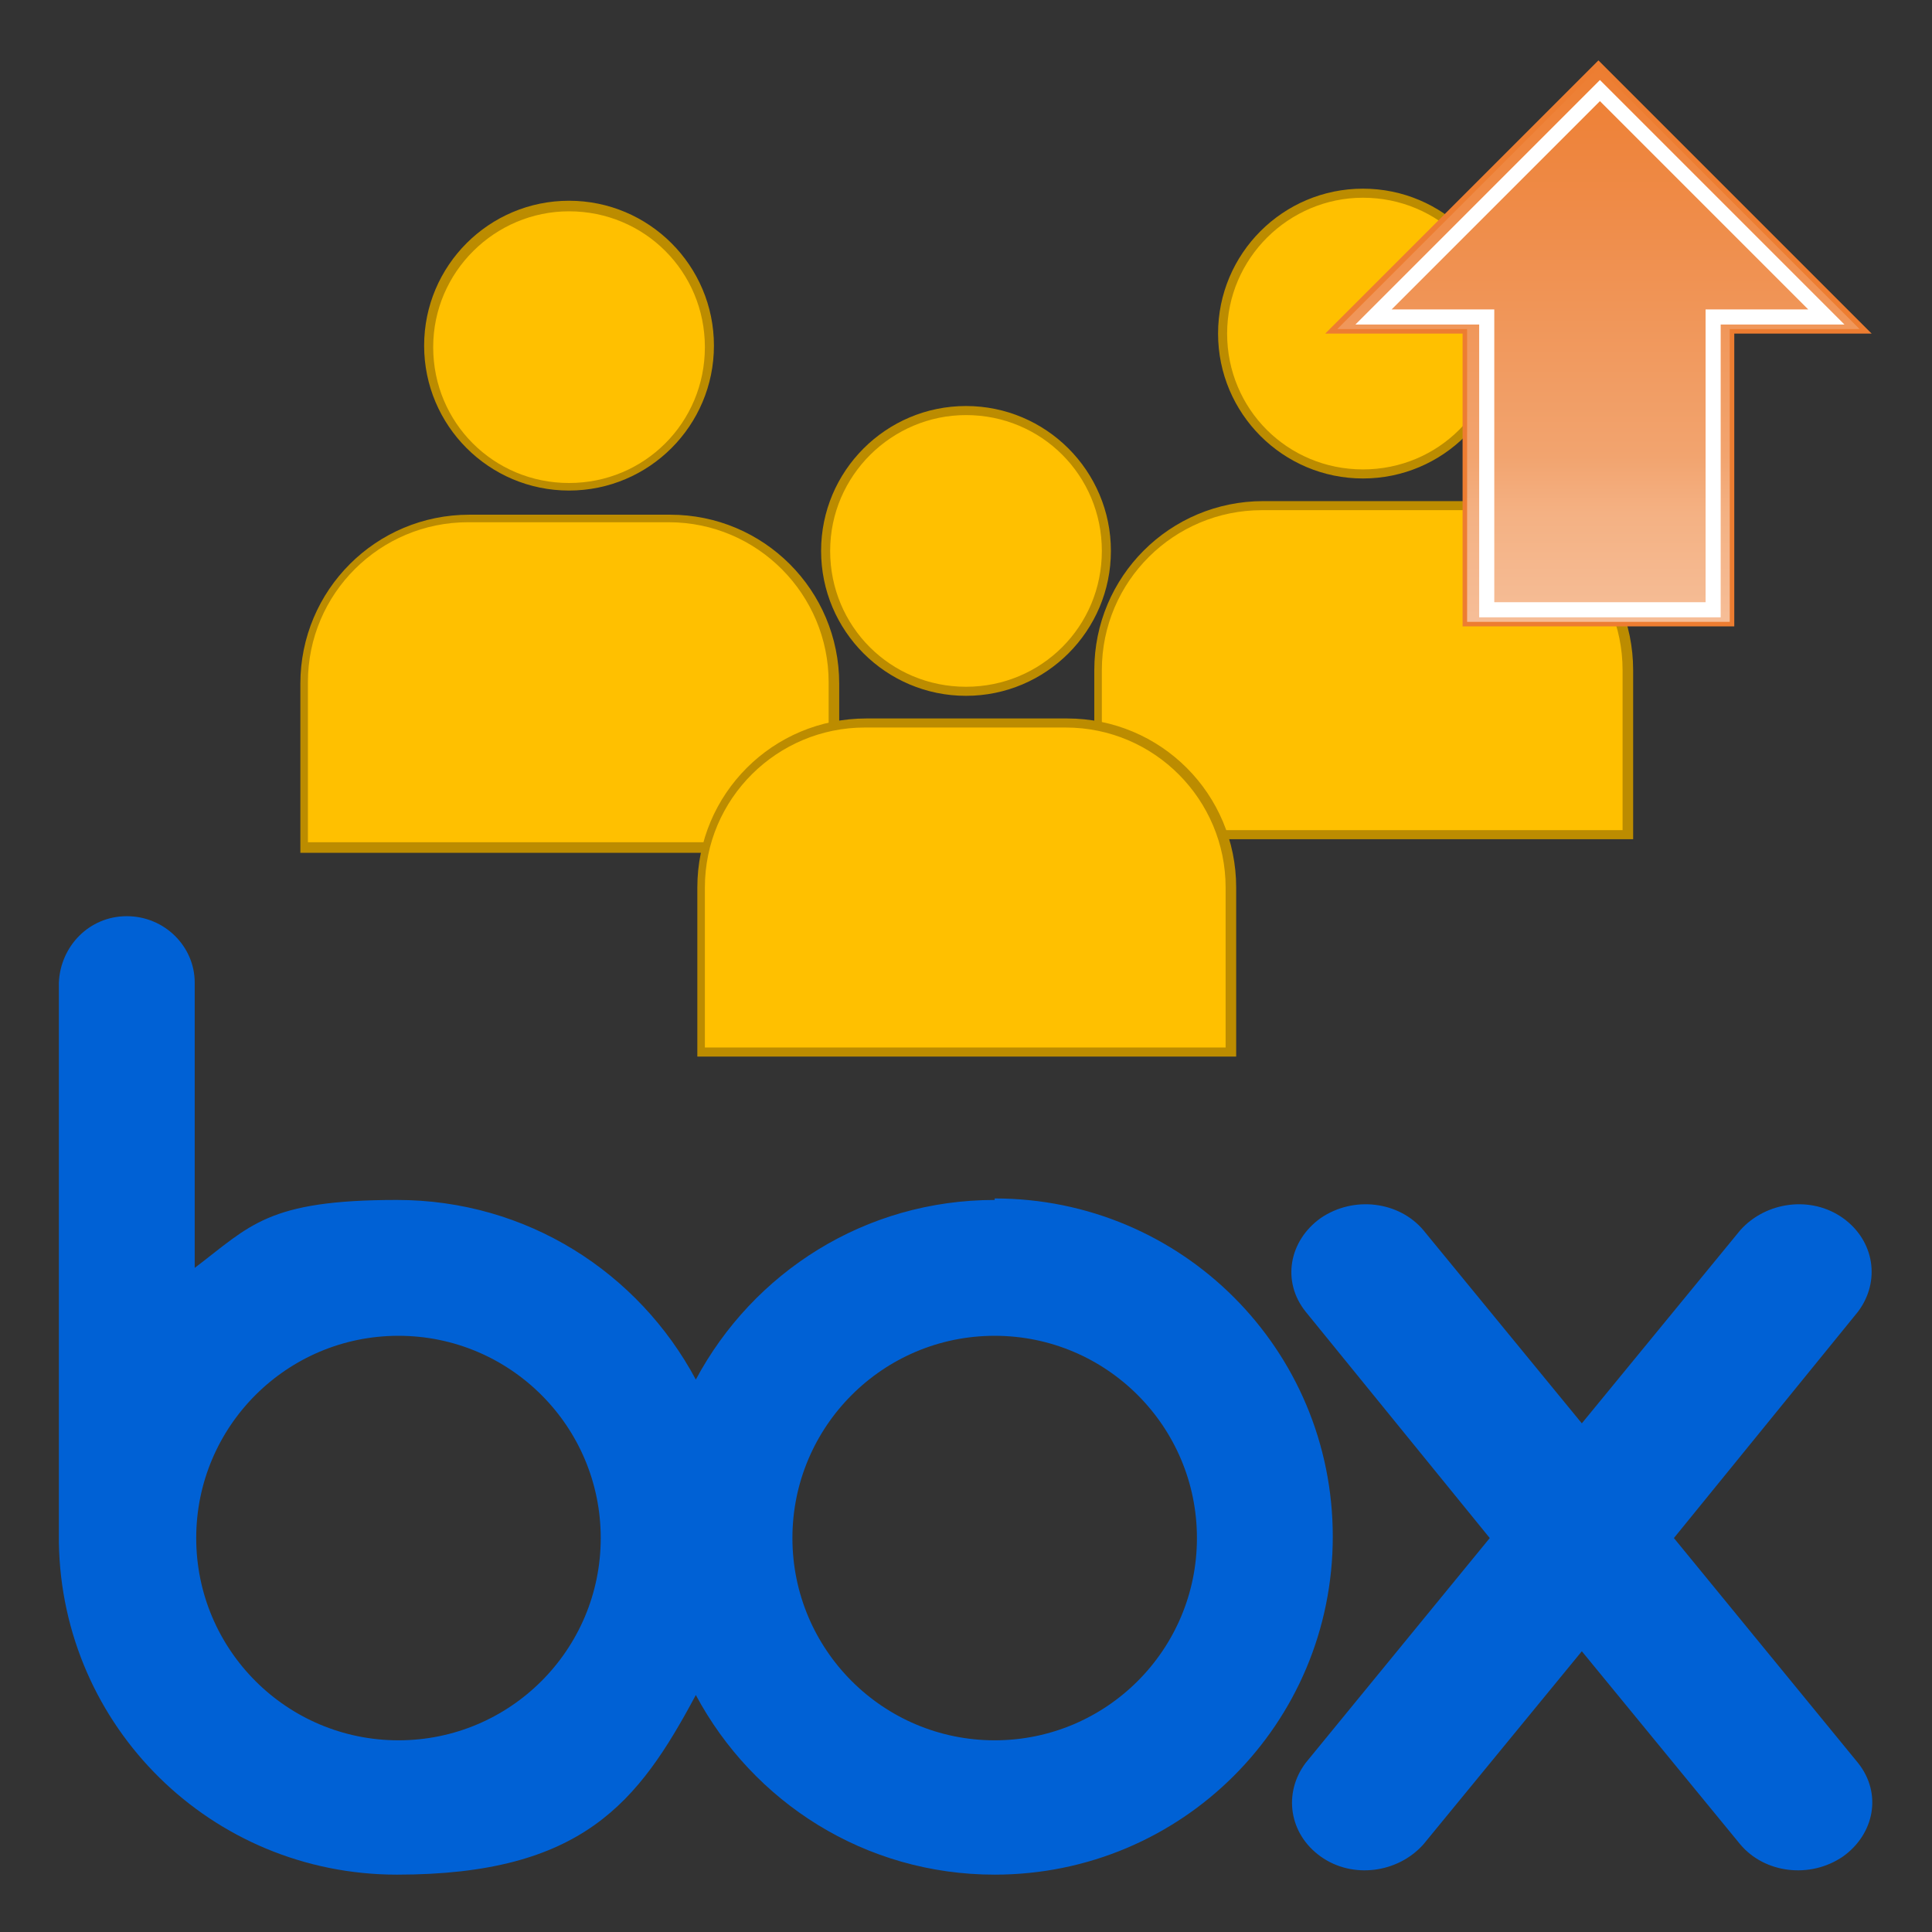
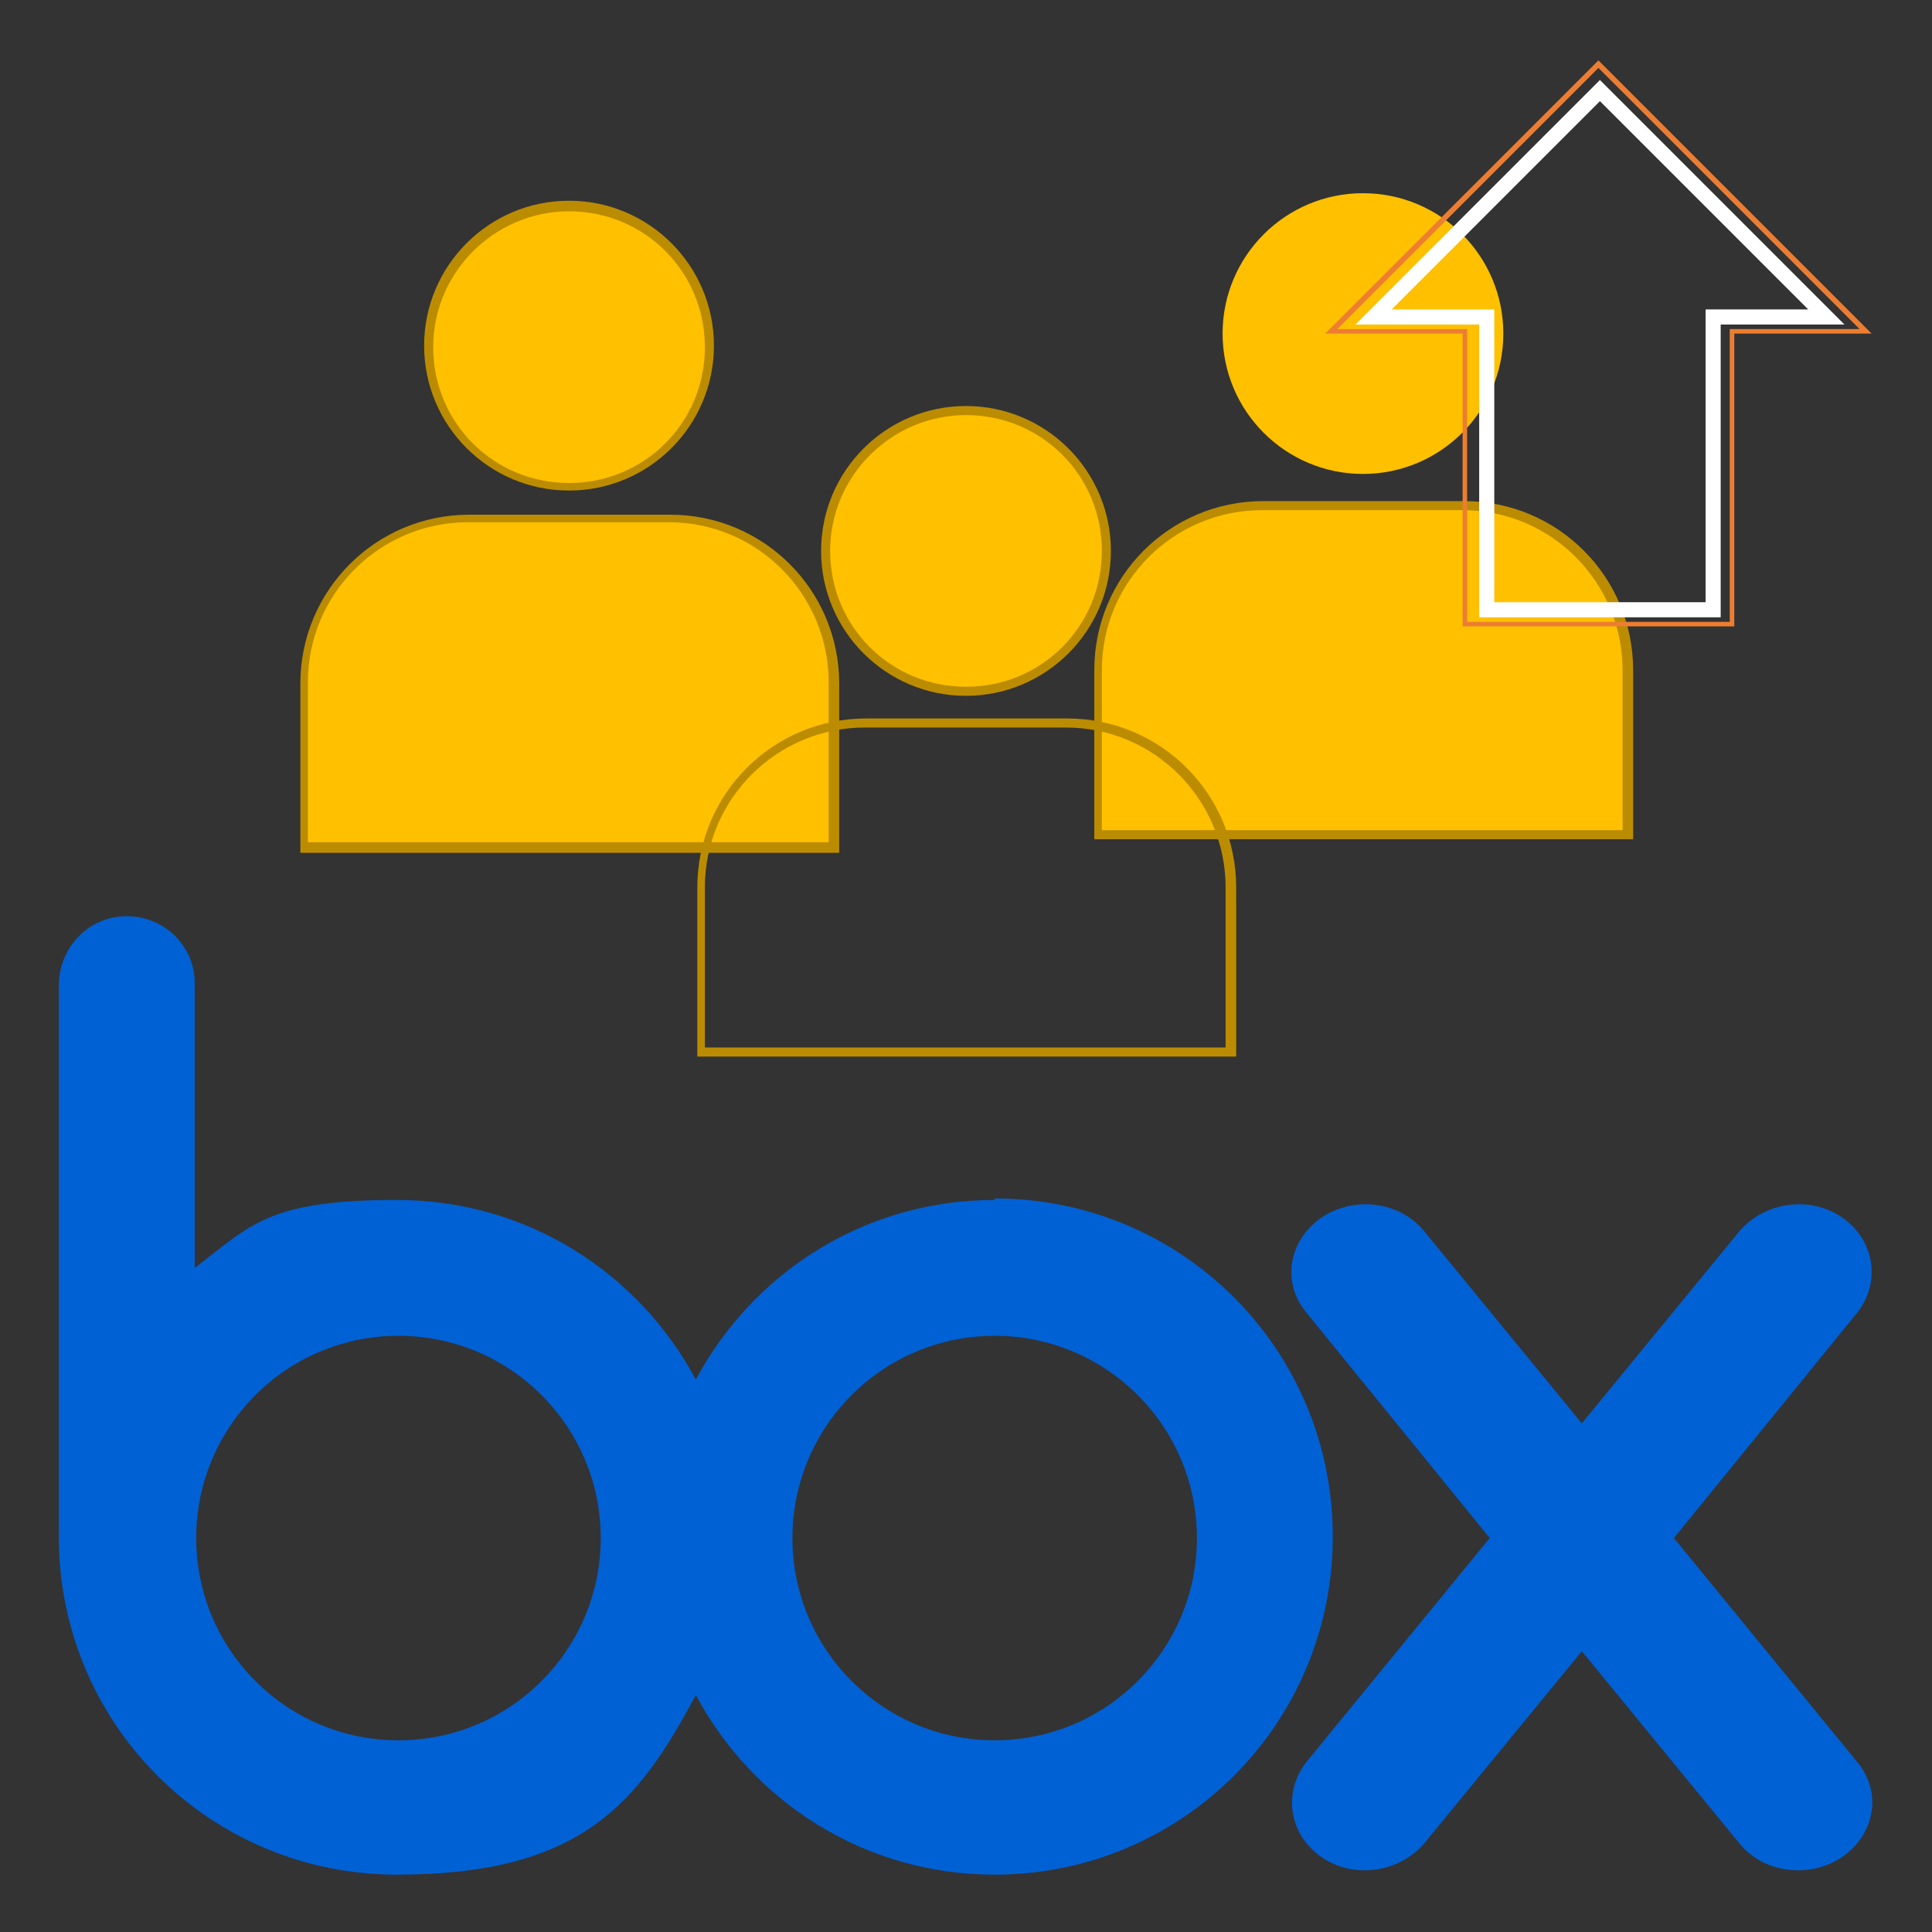
<svg xmlns="http://www.w3.org/2000/svg" id="CollaborationList" viewBox="0 0 128 128">
  <rect x="0" y="0" width="128" height="128" fill="#333333" stroke="none" />
  <defs>
    <style>
      .cls-1 {
        fill: url(#grad);
      }

      .cls-2 {
        fill: #bc8c00;
      }

      .cls-3 {
        fill: #fff;
      }

      .cls-4 {
        fill: #0061d5;
      }

      .cls-5 {
        fill: #ed7d31;
      }

      .cls-6 {
        fill: #ffc000;
      }
    </style>
    <linearGradient id="grad" x1="-942.8" y1="-792.4" x2="-942.8" y2="-755.3" gradientTransform="translate(1048.7 796.7)" gradientUnits="userSpaceOnUse">
      <stop offset="0" stop-color="#ed7d31" />
      <stop offset=".7" stop-color="#f2a46f" />
      <stop offset=".8" stop-color="#f4b183" />
      <stop offset="1" stop-color="#f6be98" />
    </linearGradient>
  </defs>
  <g>
    <path class="cls-4" d="M65.9,79.5c-8.6,0-16,4.8-19.8,11.9-3.8-7.1-11.2-11.9-19.8-11.9s-9.7,1.7-13.4,4.5v-18.9c0-2.4-2-4.4-4.5-4.4s-4.4,2-4.5,4.4v37.1h0c.2,12.2,10.1,22,22.4,22s16-4.8,19.8-11.9c3.8,7.1,11.2,11.9,19.8,11.9,12.4,0,22.4-10,22.4-22.4s-10-22.4-22.4-22.4M26.4,115.3c-7.4,0-13.4-6-13.4-13.4s6-13.4,13.4-13.4,13.4,6,13.4,13.4-6,13.4-13.4,13.4M65.9,115.3c-7.4,0-13.4-6-13.4-13.4s6-13.4,13.4-13.4,13.4,6,13.4,13.4-6,13.4-13.4,13.4" />
    <path class="cls-4" d="M123.1,116.8l-12.2-14.9,12.2-15c1.5-2,1.1-4.7-1-6.2-2.1-1.5-5.1-1.1-6.8.8h0s-10.5,12.8-10.5,12.8l-10.5-12.8h0c-1.6-1.9-4.6-2.3-6.8-.8-2.1,1.5-2.6,4.2-1,6.2h0l12.2,15-12.2,14.9h0c-1.5,2-1.1,4.7,1,6.2,2.1,1.5,5.1,1.1,6.8-.8l10.5-12.8,10.5,12.8c1.6,1.9,4.6,2.3,6.8.8,2.1-1.5,2.6-4.2,1-6.2" />
  </g>
  <g>
    <g>
      <g>
        <circle class="cls-6" cx="90.3" cy="22.1" r="9.3" />
-         <path class="cls-2" d="M90.3,31.7c-5.3,0-9.6-4.3-9.6-9.6s4.3-9.6,9.6-9.6,9.6,4.3,9.6,9.6-4.3,9.6-9.6,9.6ZM90.3,13.1c-4.9,0-9,4-9,9s4,9,9,9,9-4,9-9-4-9-9-9Z" />
      </g>
      <g>
        <path class="cls-6" d="M97,33.6c6,0,10.9,4.9,10.9,10.9v10.9h-35v-10.9c0-6,4.9-10.9,10.9-10.9h13.3Z" />
        <path class="cls-2" d="M108.1,55.6h-35.6v-11.2c0-6.2,5-11.2,11.2-11.2h13.3c6.2,0,11.2,5,11.2,11.2v11.2ZM73.1,55h34.4v-10.6c0-5.8-4.7-10.6-10.6-10.6h-13.3c-5.8,0-10.6,4.7-10.6,10.6v10.6Z" />
      </g>
    </g>
    <g>
      <g>
        <circle class="cls-6" cx="37.7" cy="22.9" r="9.3" />
        <path class="cls-2" d="M37.7,32.5c-5.3,0-9.6-4.3-9.6-9.6s4.3-9.6,9.6-9.6,9.6,4.3,9.6,9.6-4.3,9.6-9.6,9.6ZM37.7,14c-4.9,0-9,4-9,9s4,9,9,9,9-4,9-9-4-9-9-9Z" />
      </g>
      <g>
        <path class="cls-6" d="M44.3,34.4c6,0,10.9,4.9,10.9,10.9v10.9H20.2v-10.9c0-6,4.9-10.9,10.9-10.9h13.3Z" />
        <path class="cls-2" d="M55.5,56.5H19.9v-11.2c0-6.2,5-11.2,11.2-11.2h13.3c6.2,0,11.2,5,11.2,11.2v11.2ZM20.5,55.8h34.4v-10.6c0-5.8-4.7-10.6-10.6-10.6h-13.3c-5.8,0-10.6,4.7-10.6,10.6v10.6Z" />
      </g>
    </g>
    <g>
      <g>
        <circle class="cls-6" cx="64" cy="36.5" r="9.3" />
        <path class="cls-2" d="M64,46.1c-5.3,0-9.6-4.3-9.6-9.6s4.3-9.6,9.6-9.6,9.6,4.3,9.6,9.6-4.3,9.6-9.6,9.6ZM64,27.5c-4.9,0-9,4-9,9s4,9,9,9,9-4,9-9-4-9-9-9Z" />
      </g>
      <g>
-         <path class="cls-6" d="M70.6,48c6,0,10.9,4.9,10.9,10.9v10.9h-35v-10.9c0-6,4.9-10.9,10.9-10.9h13.3Z" />
        <path class="cls-2" d="M81.8,70h-35.6v-11.2c0-6.2,5-11.2,11.2-11.2h13.3c6.2,0,11.2,5,11.2,11.2v11.2ZM46.8,69.4h34.4v-10.6c0-5.8-4.7-10.6-10.6-10.6h-13.3c-5.8,0-10.6,4.7-10.6,10.6v10.6Z" />
      </g>
    </g>
  </g>
  <g>
    <g>
-       <polygon class="cls-1" points="105.9 4.2 123.6 21.9 114.8 21.9 114.8 41.3 97.1 41.3 97.1 21.9 88.2 21.9 105.9 4.2" />
      <path class="cls-5" d="M105.9,4l18.1,18.1h-9.1v19.4h-18v-19.4h-9.1l18.1-18.1ZM123.2,21.8l-17.3-17.3-17.3,17.3h8.6v19.4h17.4v-19.4h8.6Z" />
    </g>
    <path class="cls-3" d="M106,5.3l16.2,16.2h-8.2v19.4h-16v-19.4h-8.2l16.2-16.2ZM119.8,20.5l-13.8-13.8-13.8,13.8h6.8v19.4h14v-19.4h6.8Z" />
  </g>
</svg>